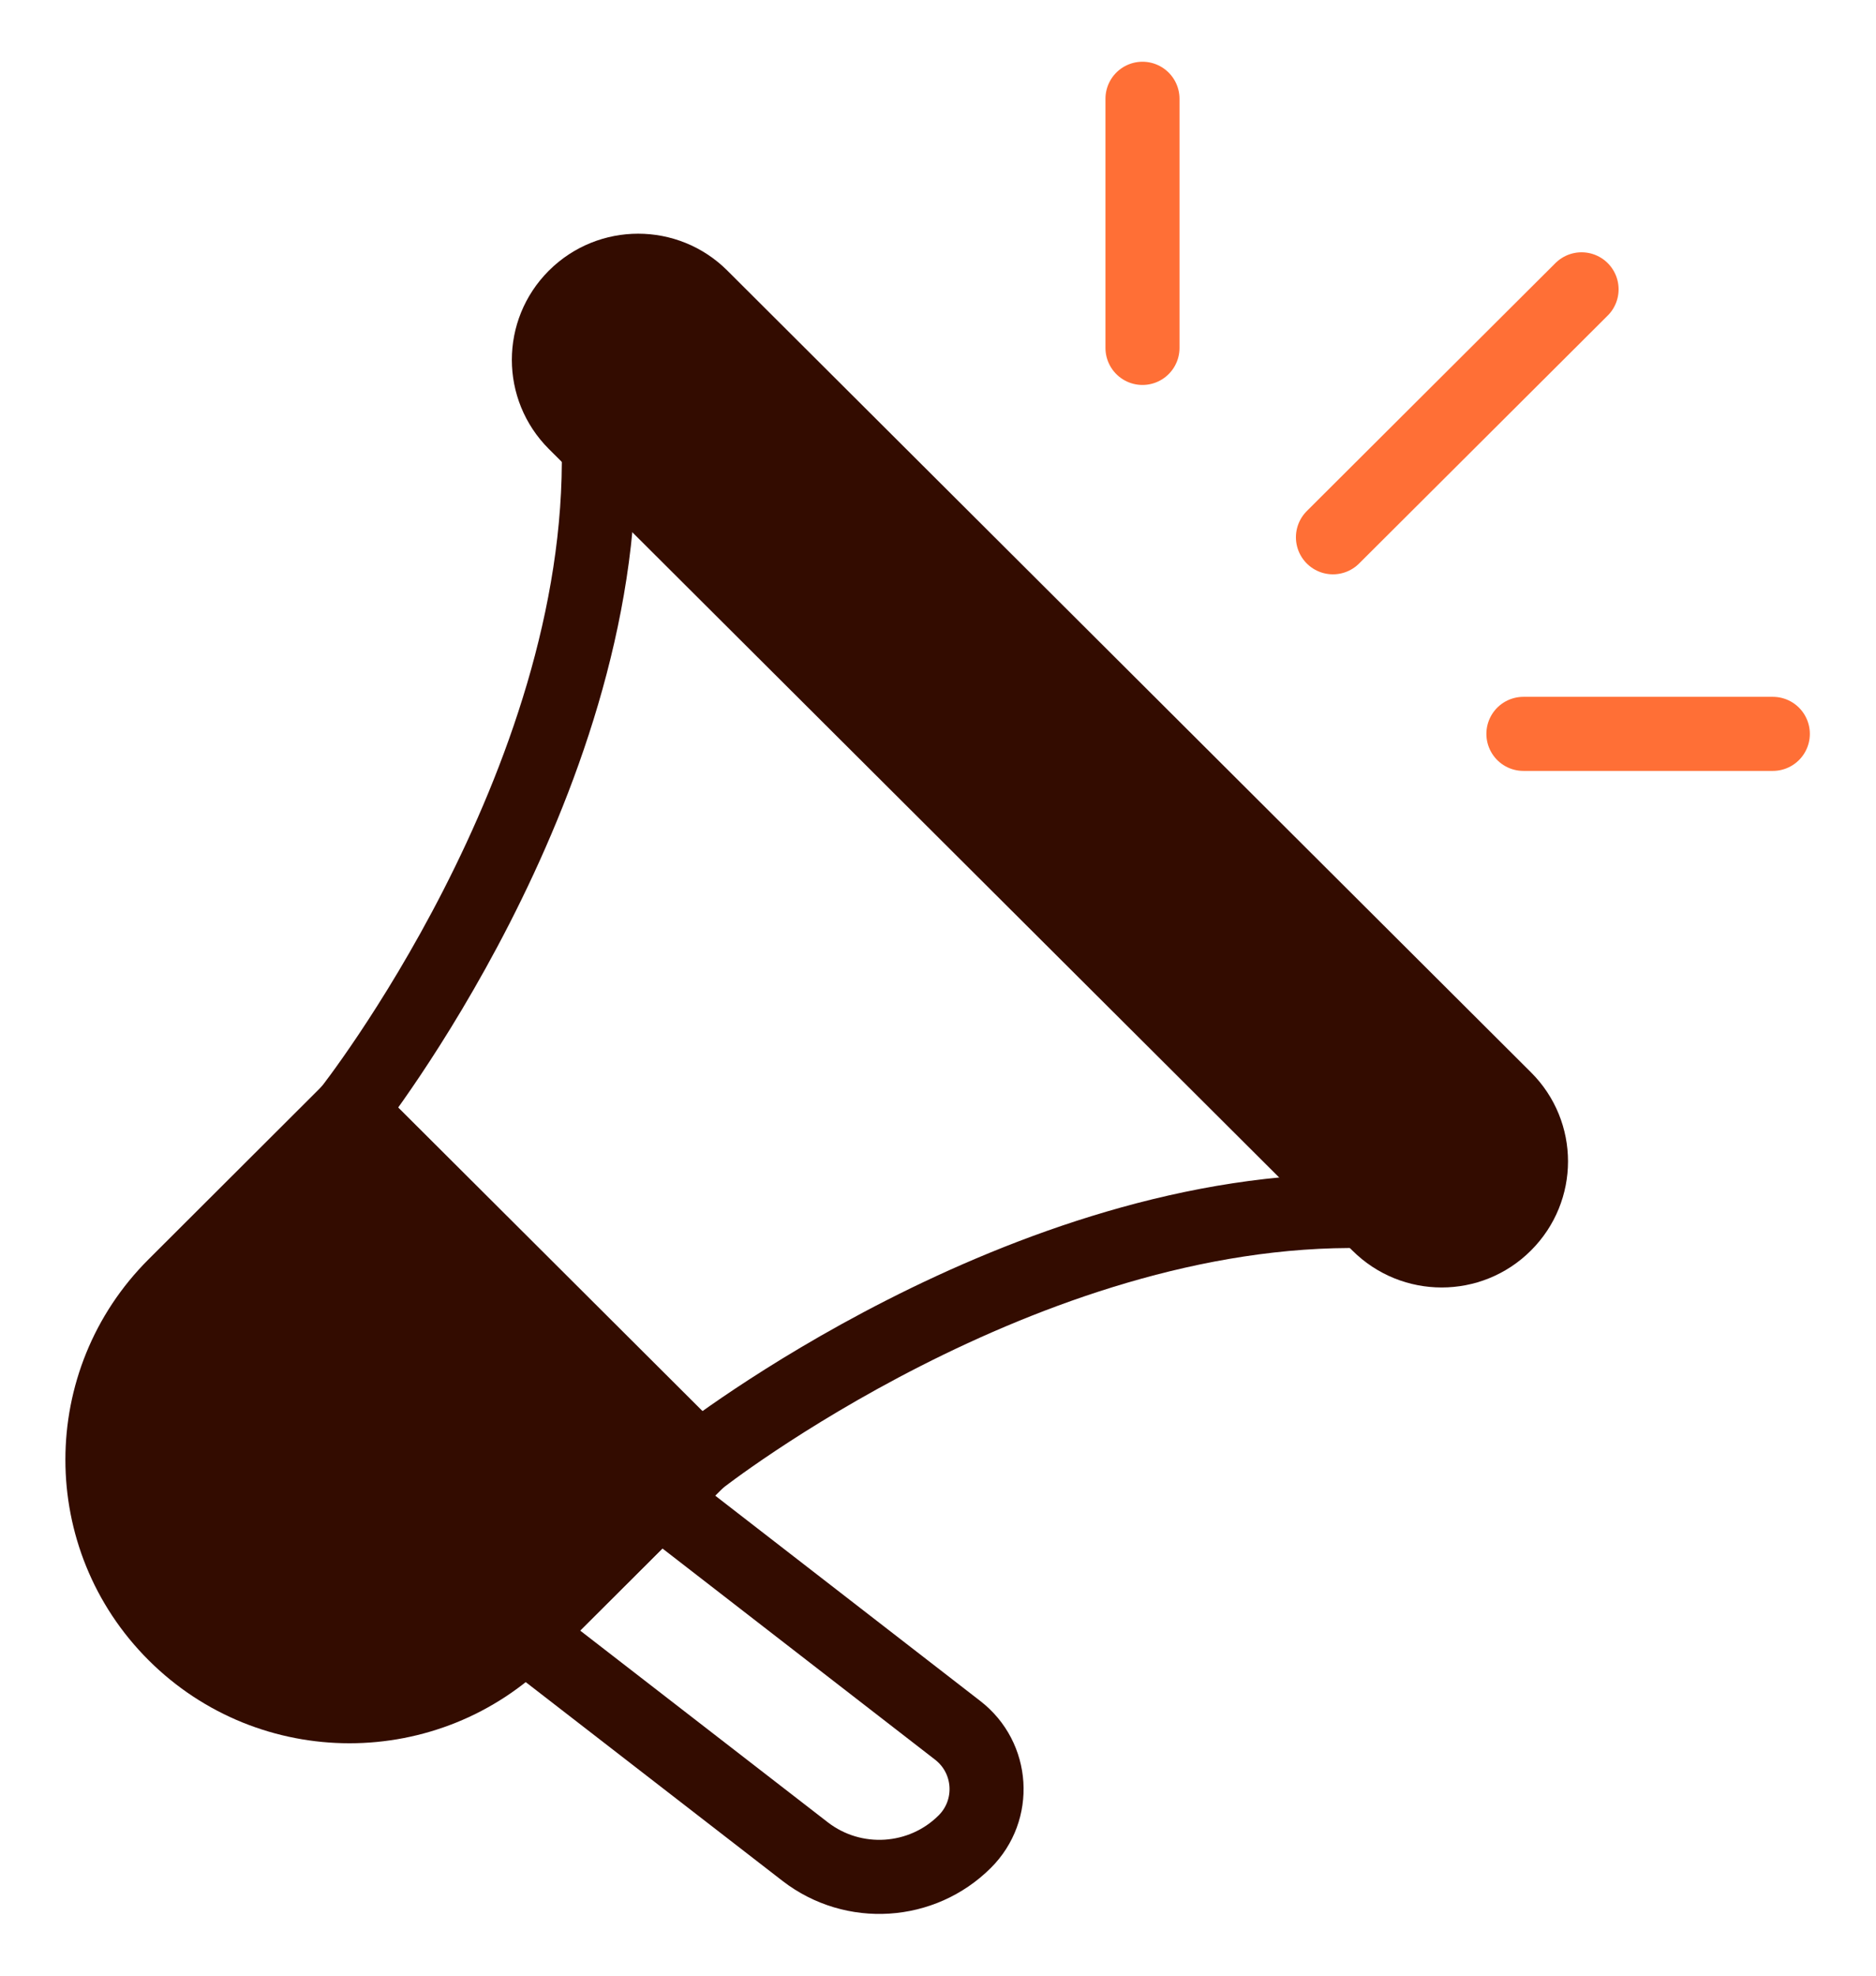
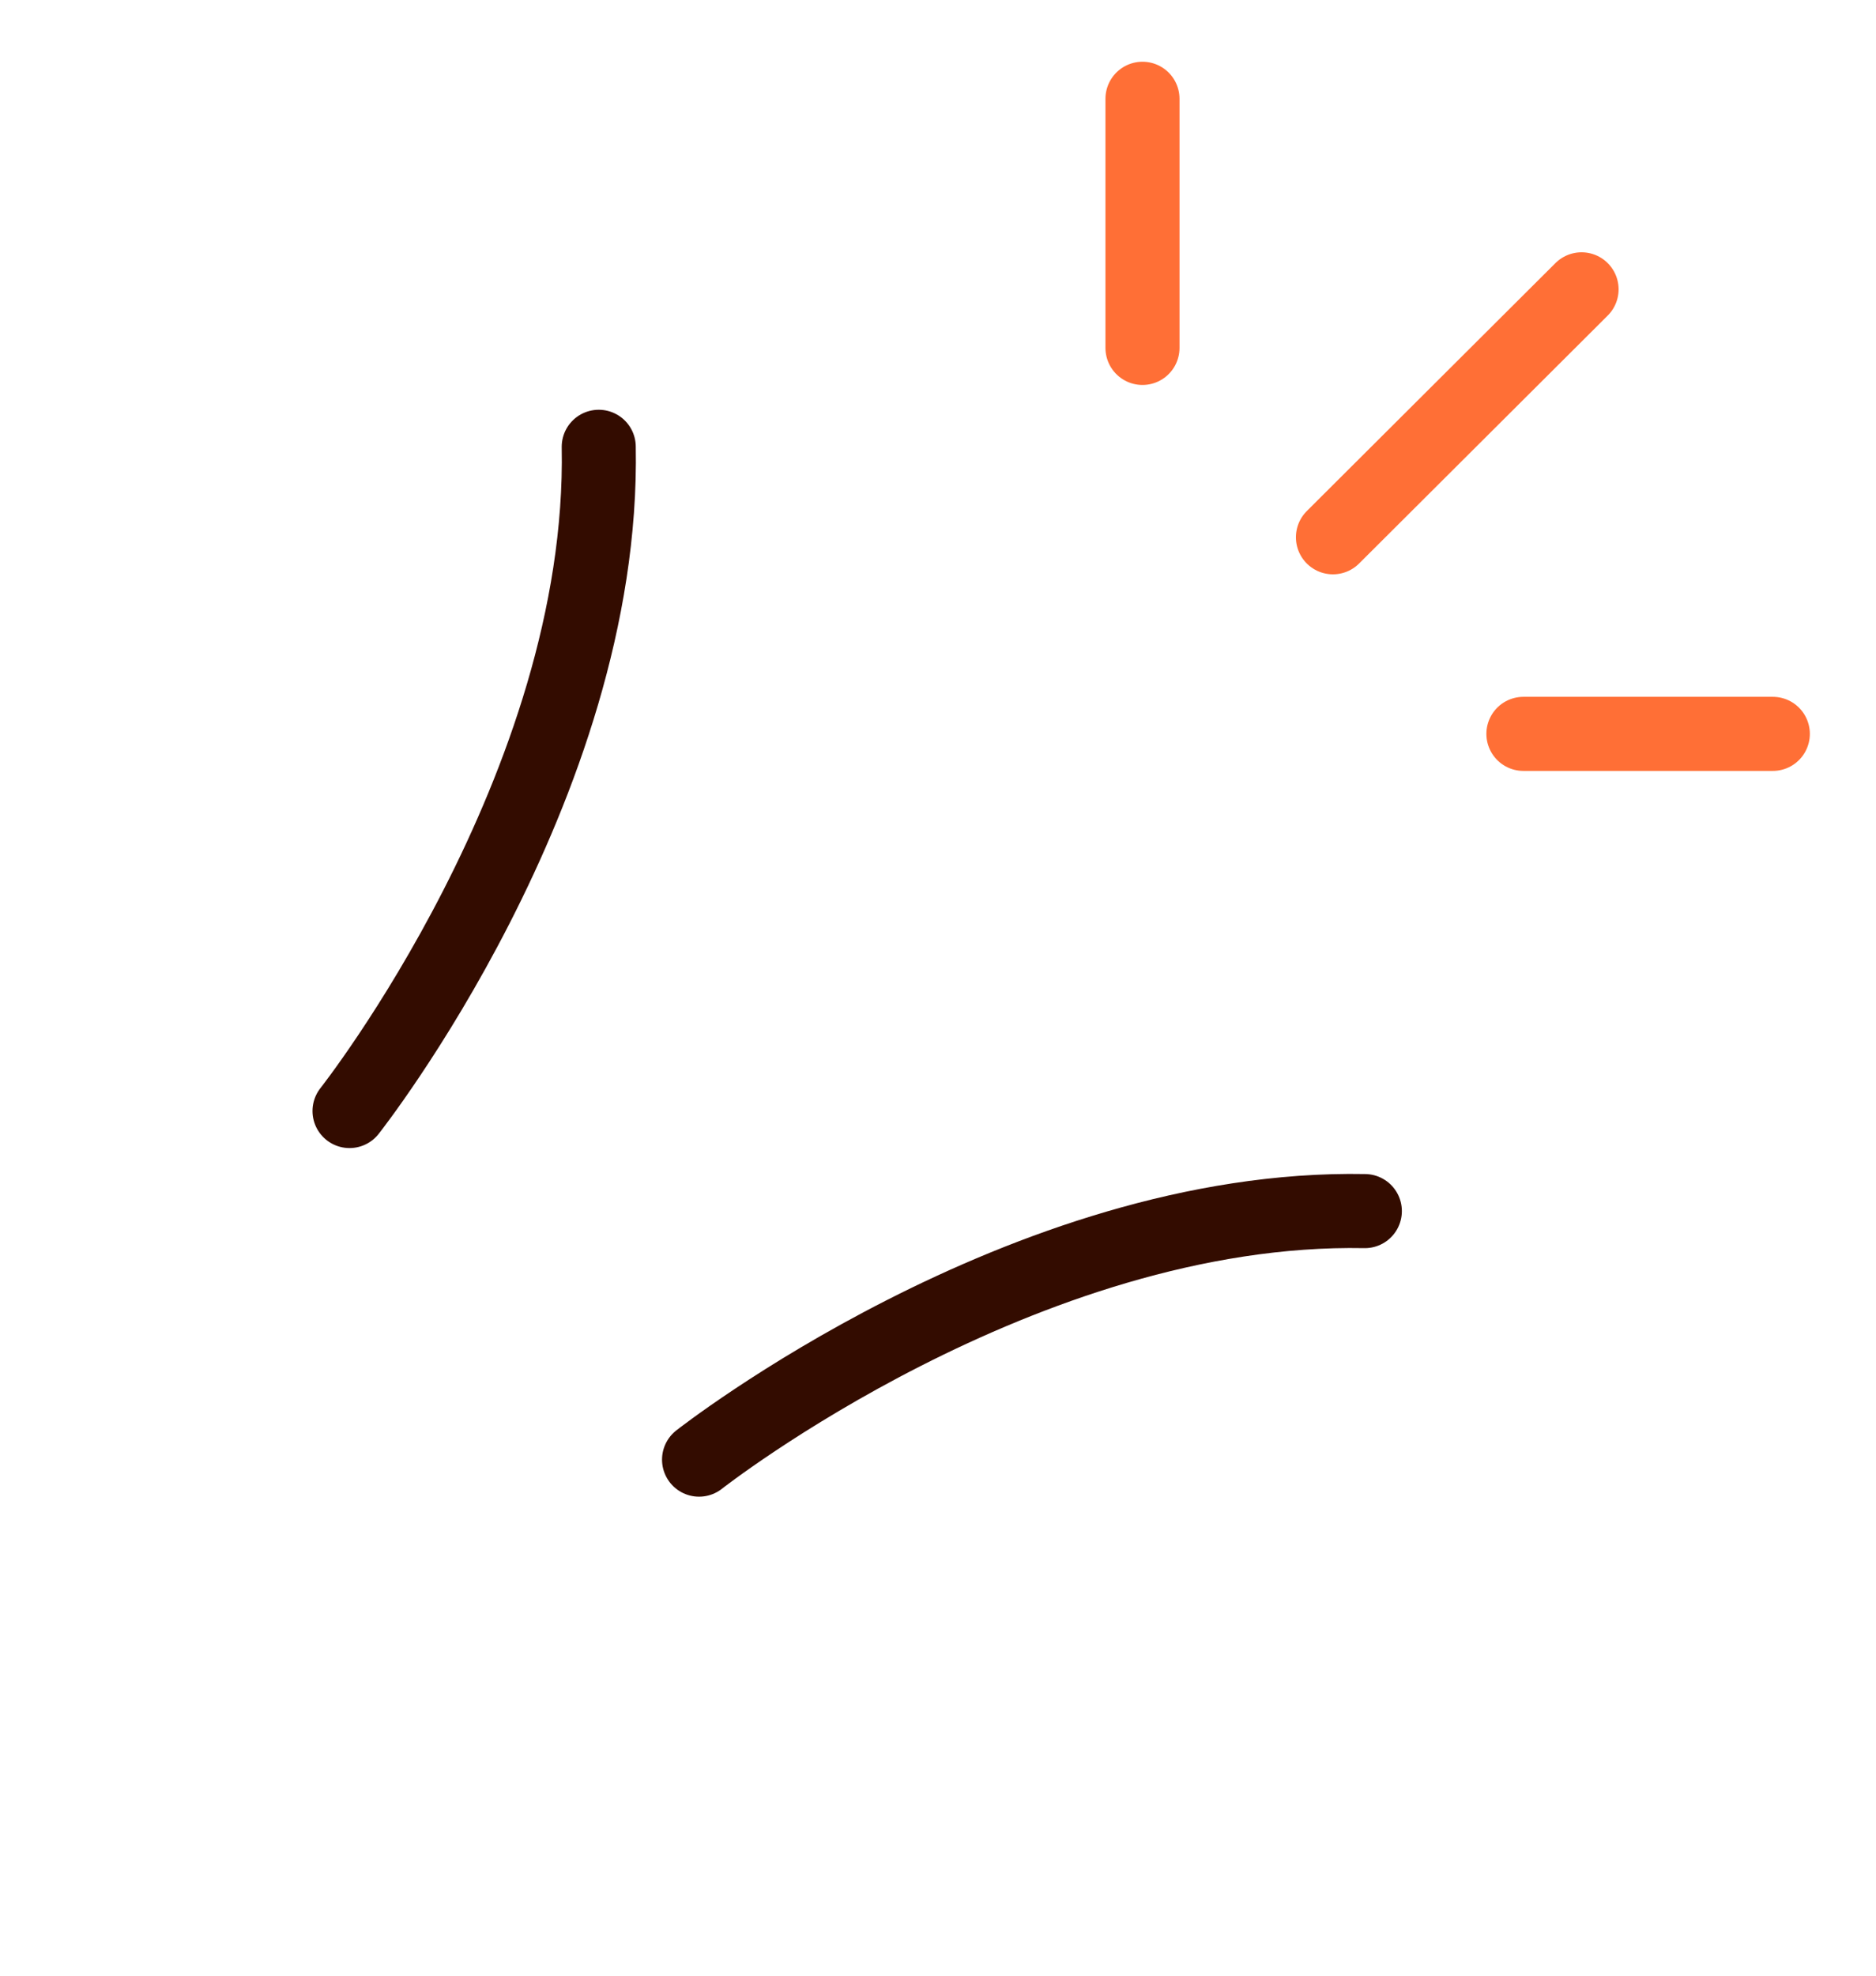
<svg xmlns="http://www.w3.org/2000/svg" width="19" height="20" viewBox="0 0 19 20" fill="none">
  <g id="Group 9">
-     <path id="Vector" d="M1.77 13.013L3.539 11.248L7.078 14.777L5.309 16.541C4.332 17.516 2.747 17.516 1.77 16.541C0.793 15.567 0.793 13.987 1.77 13.013Z" fill="#330C00" stroke="#330C00" stroke-width="0.75" stroke-linecap="round" stroke-linejoin="round" />
    <path id="Vector_2" d="M3.54 11.247C3.54 11.247 6.13 7.969 6.064 4.523" stroke="#330C00" stroke-width="0.75" stroke-linecap="round" stroke-linejoin="round" />
    <path id="Vector_3" d="M7.08 14.776C7.08 14.776 10.368 12.194 13.823 12.26" stroke="#330C00" stroke-width="0.75" stroke-linecap="round" stroke-linejoin="round" />
-     <path id="Vector_4" d="M5.825 3.004L5.823 3.006C5.471 3.358 5.471 3.927 5.823 4.279L13.963 12.395C14.316 12.746 14.887 12.746 15.239 12.395L15.241 12.393C15.594 12.041 15.594 11.472 15.241 11.121L7.101 3.004C6.749 2.653 6.178 2.653 5.825 3.004Z" fill="#330C00" stroke="#330C00" stroke-width="0.75" stroke-linecap="round" stroke-linejoin="round" />
-     <path id="Vector_5" d="M9.771 18.643C9.337 19.076 8.644 19.121 8.156 18.745L5.309 16.542L6.678 15.177L9.699 17.516C10.059 17.794 10.092 18.323 9.771 18.643Z" stroke="#330C00" stroke-width="0.75" stroke-linecap="round" stroke-linejoin="round" />
    <path id="Vector_6" d="M13.5 5.439L16.018 2.929" stroke="#FF6F36" stroke-width="0.75" stroke-linecap="round" stroke-linejoin="round" />
    <path id="Vector_7" d="M11.571 3.522V1" stroke="#FF6F36" stroke-width="0.75" stroke-linecap="round" stroke-linejoin="round" />
    <path id="Vector_8" d="M15.429 7.429H17.955" stroke="#FF6F36" stroke-width="0.75" stroke-linecap="round" stroke-linejoin="round" />
  </g>
</svg>